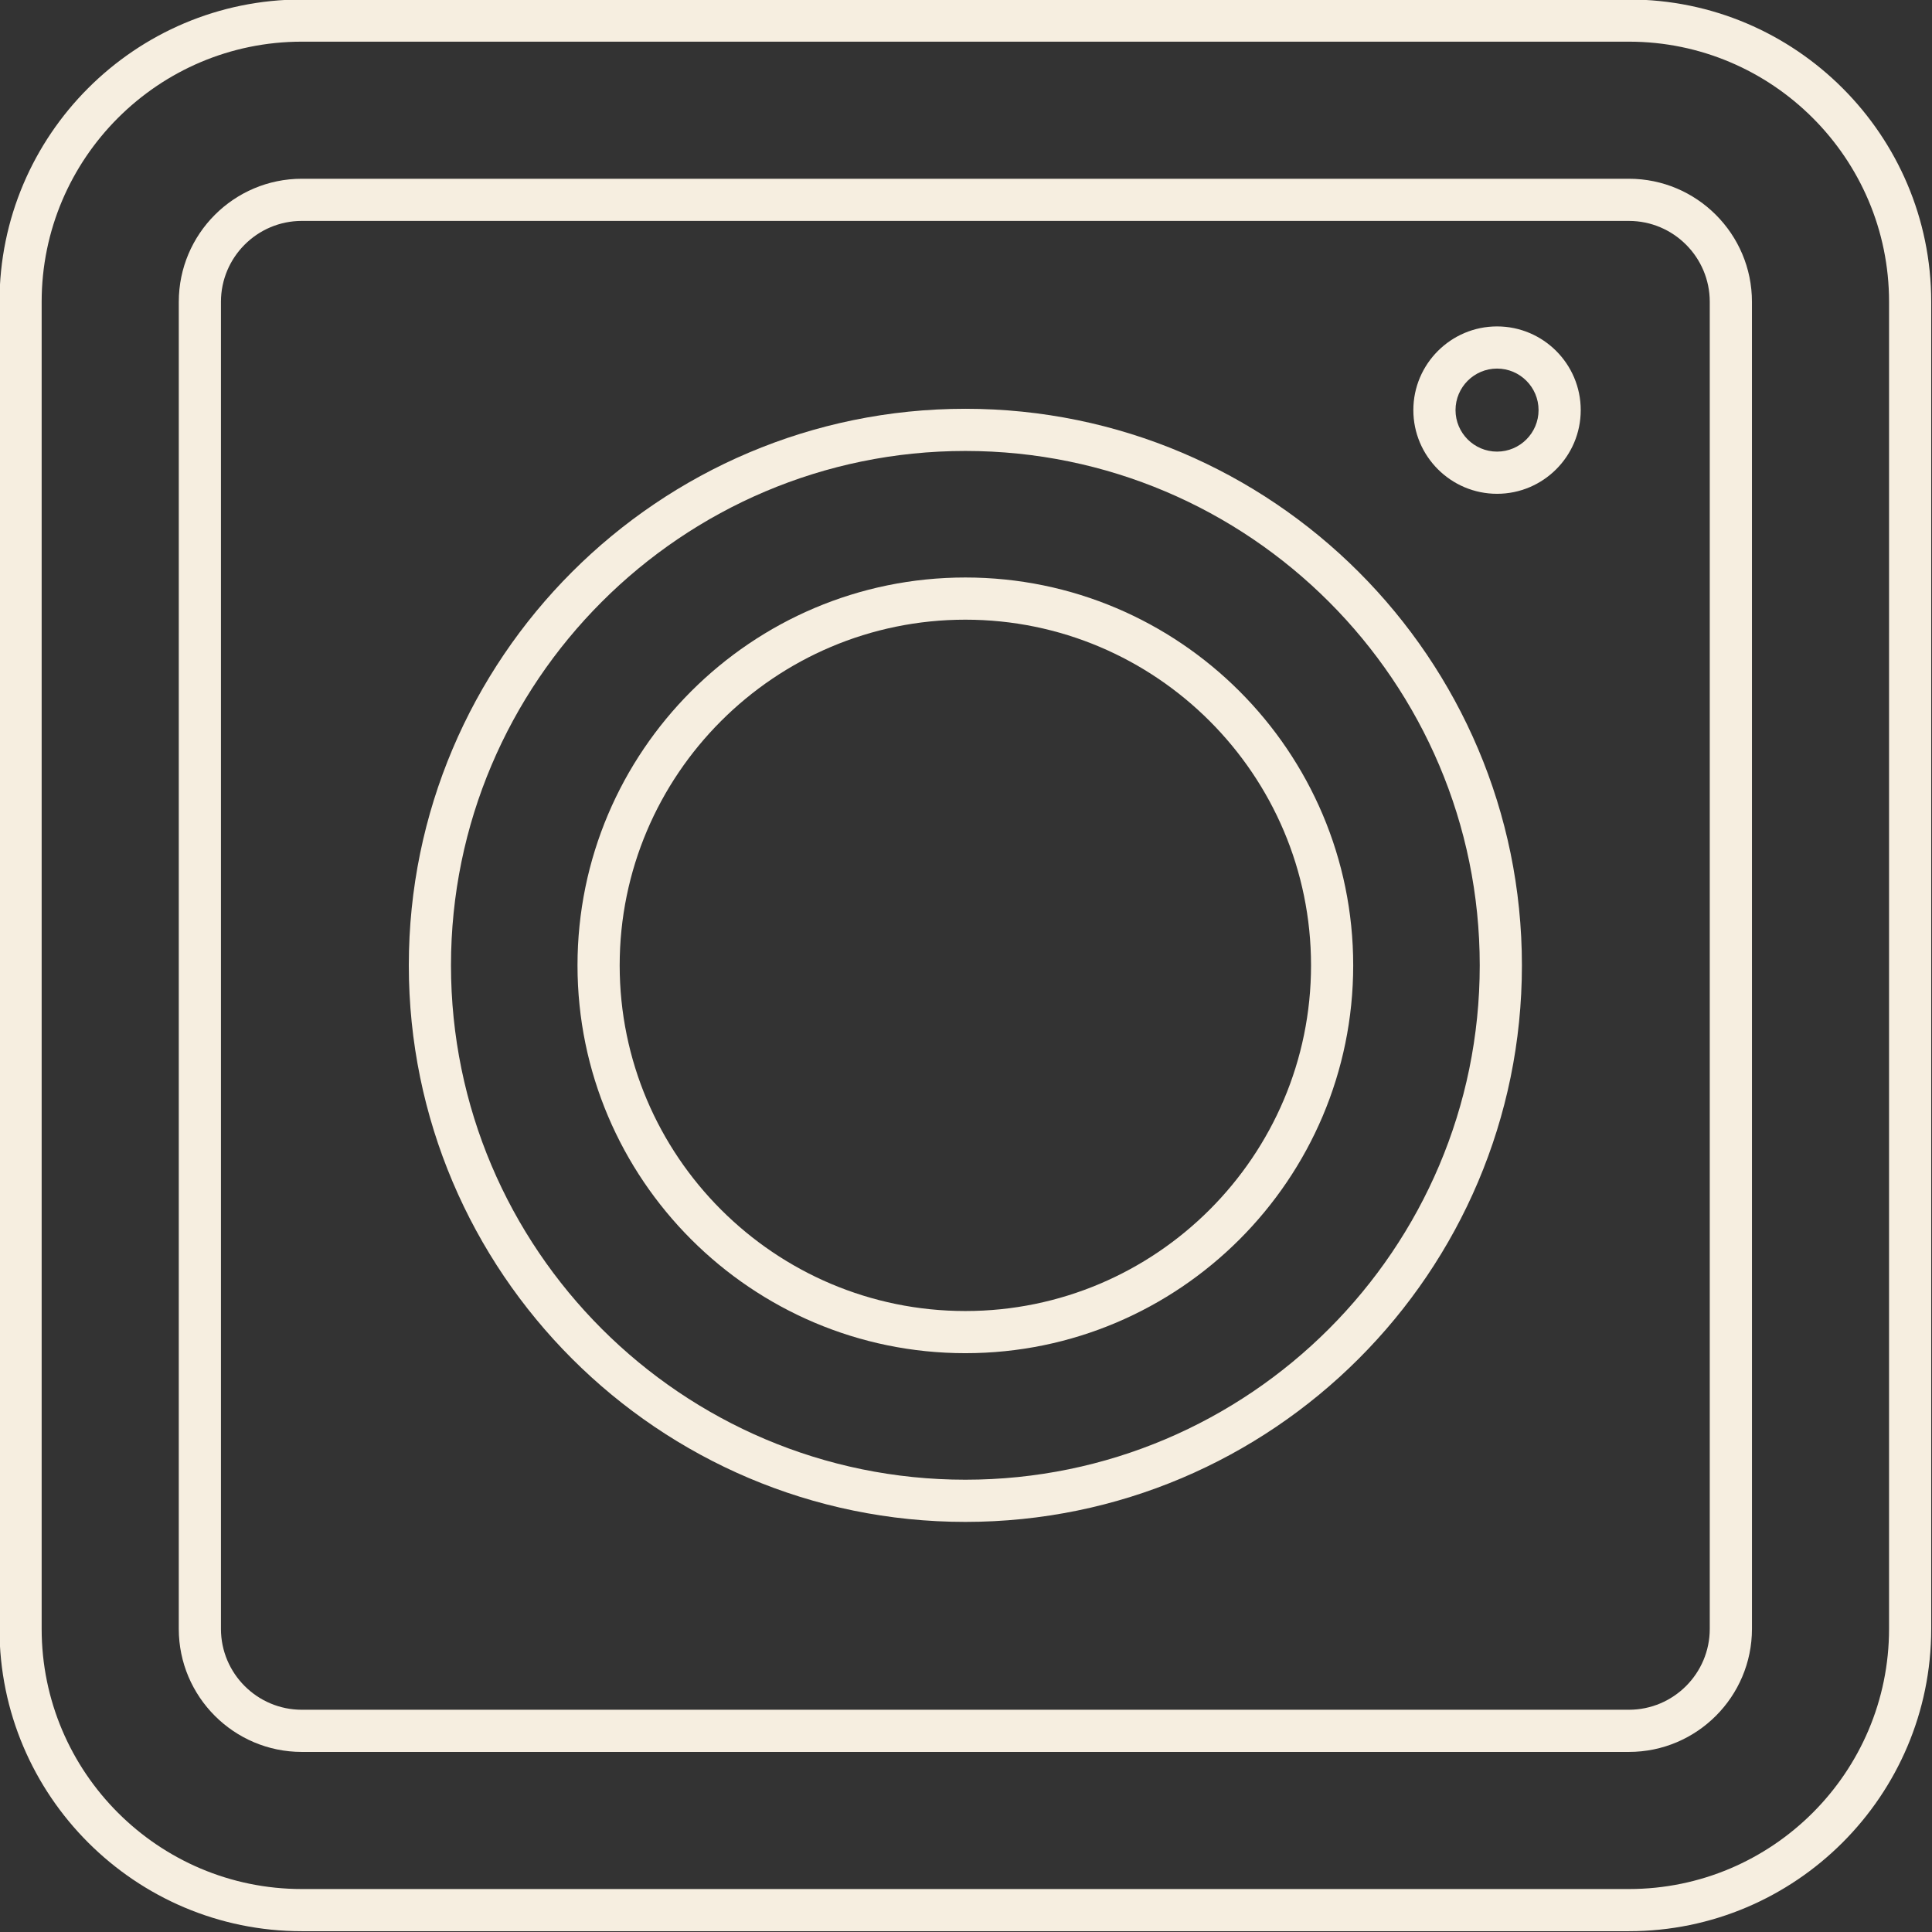
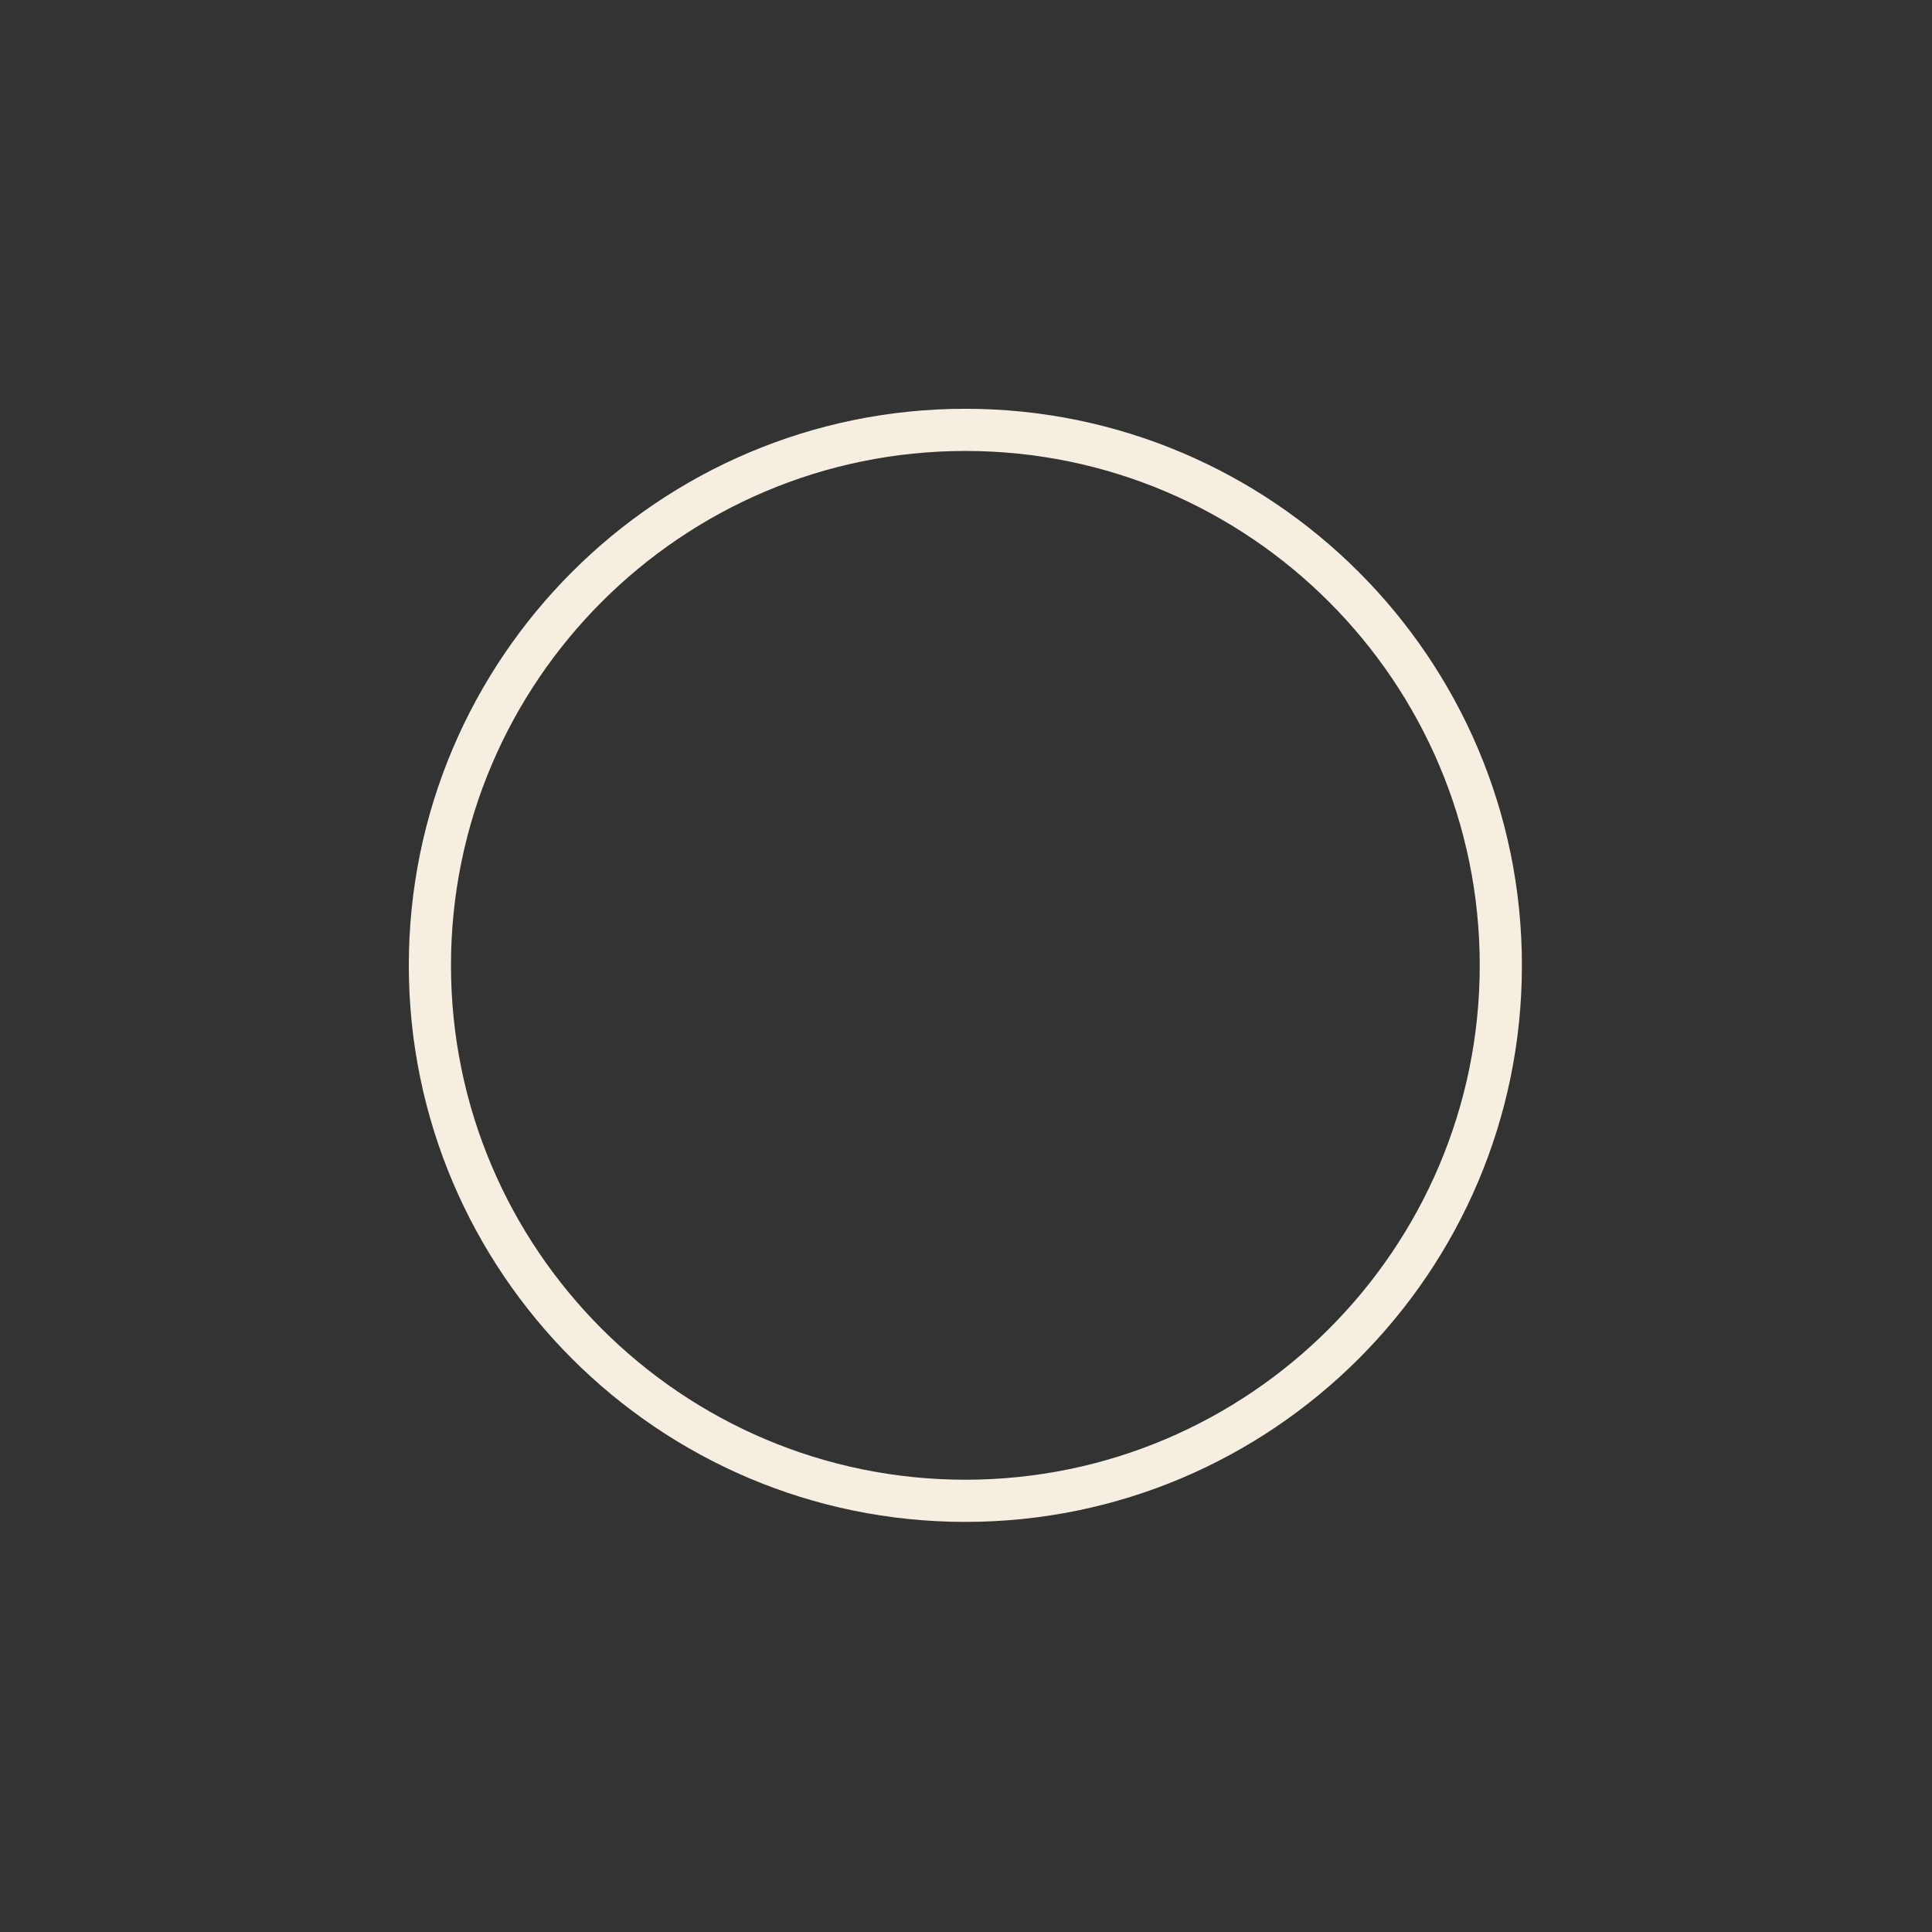
<svg xmlns="http://www.w3.org/2000/svg" clip-rule="evenodd" fill="#f6eee0" fill-rule="evenodd" height="153.1" image-rendering="optimizeQuality" preserveAspectRatio="xMidYMid meet" shape-rendering="geometricPrecision" text-rendering="geometricPrecision" version="1" viewBox="10.2 10.2 153.1 153.1" width="153.1" zoomAndPan="magnify">
  <rect x="10.2" y="10.2" width="153.1" height="153.1" fill="#333333" stroke="none" />
  <g>
    <g id="change1_1">
-       <path d="M34.118 13.502c-11.367,0 -20.617,9.248 -20.617,20.616l0 105.16c0,11.367 9.25,20.617 20.617,20.617l105.162 -0c11.367,0 20.616,-9.25 20.616,-20.617l0.001 -105.16c0,-11.368 -9.251,-20.616 -20.617,-20.616l-105.162 -0zm105.162 149.735l-105.162 0c-13.208,0 -23.959,-10.75 -23.959,-23.959l0.001 -105.16c0,-13.21 10.75,-23.958 23.958,-23.958l105.162 0c13.208,0 23.958,10.748 23.958,23.958l0 105.16c0,13.209 -10.75,23.96 -23.958,23.959z" />
-       <path d="M34.118 27.706c-3.534,0 -6.409,2.877 -6.409,6.412l0 105.16c0,3.535 2.875,6.41 6.409,6.41l105.162 -0c3.534,0 6.409,-2.874 6.409,-6.41l0 -105.16c0,-3.535 -2.876,-6.411 -6.41,-6.411l-105.162 -0zm105.162 121.324l-105.162 0c-5.378,0 -9.751,-4.374 -9.751,-9.752l0.001 -105.16c0,-5.378 4.372,-9.753 9.751,-9.753l105.162 -0c5.378,0 9.751,4.375 9.751,9.753l0.001 105.16c0,5.378 -4.373,9.752 -9.751,9.752z" />
      <path d="M86.701 45.936c-22.479,0 -40.763,18.286 -40.763,40.762 0,22.476 18.284,40.761 40.763,40.761 22.476,-0 40.76,-18.285 40.76,-40.761 0.001,-22.477 -18.284,-40.762 -40.76,-40.762zm0 84.866c-24.321,0 -44.105,-19.785 -44.105,-44.104 0.001,-24.319 19.785,-44.104 44.105,-44.104 24.318,-0 44.102,19.785 44.102,44.104 0.001,24.319 -19.785,44.104 -44.102,44.104z" />
-       <path d="M86.701 59.306c-15.105,0 -27.395,12.288 -27.395,27.393 0,15.104 12.289,27.392 27.395,27.392 15.102,-0 27.391,-12.288 27.391,-27.392 0,-15.104 -12.289,-27.392 -27.391,-27.393zm0 58.126c-16.947,0 -30.737,-13.787 -30.737,-30.734 0,-16.948 13.79,-30.735 30.737,-30.735 16.944,-0 30.733,13.787 30.733,30.735 0.001,16.947 -13.79,30.734 -30.733,30.734z" />
-       <path d="M128.832 39.408c-1.814,0 -3.29,1.476 -3.29,3.29 0,1.814 1.476,3.29 3.29,3.29 1.815,-0 3.29,-1.476 3.29,-3.29 0,-1.815 -1.476,-3.29 -3.289,-3.29zm0 9.923c-3.656,0 -6.632,-2.975 -6.632,-6.632 0,-3.657 2.977,-6.632 6.632,-6.632 3.659,-0 6.632,2.975 6.632,6.632 0.001,3.657 -2.973,6.632 -6.631,6.632z" />
    </g>
  </g>
-   <path d="M0 0H173.397V173.397H0z" fill="none" />
</svg>